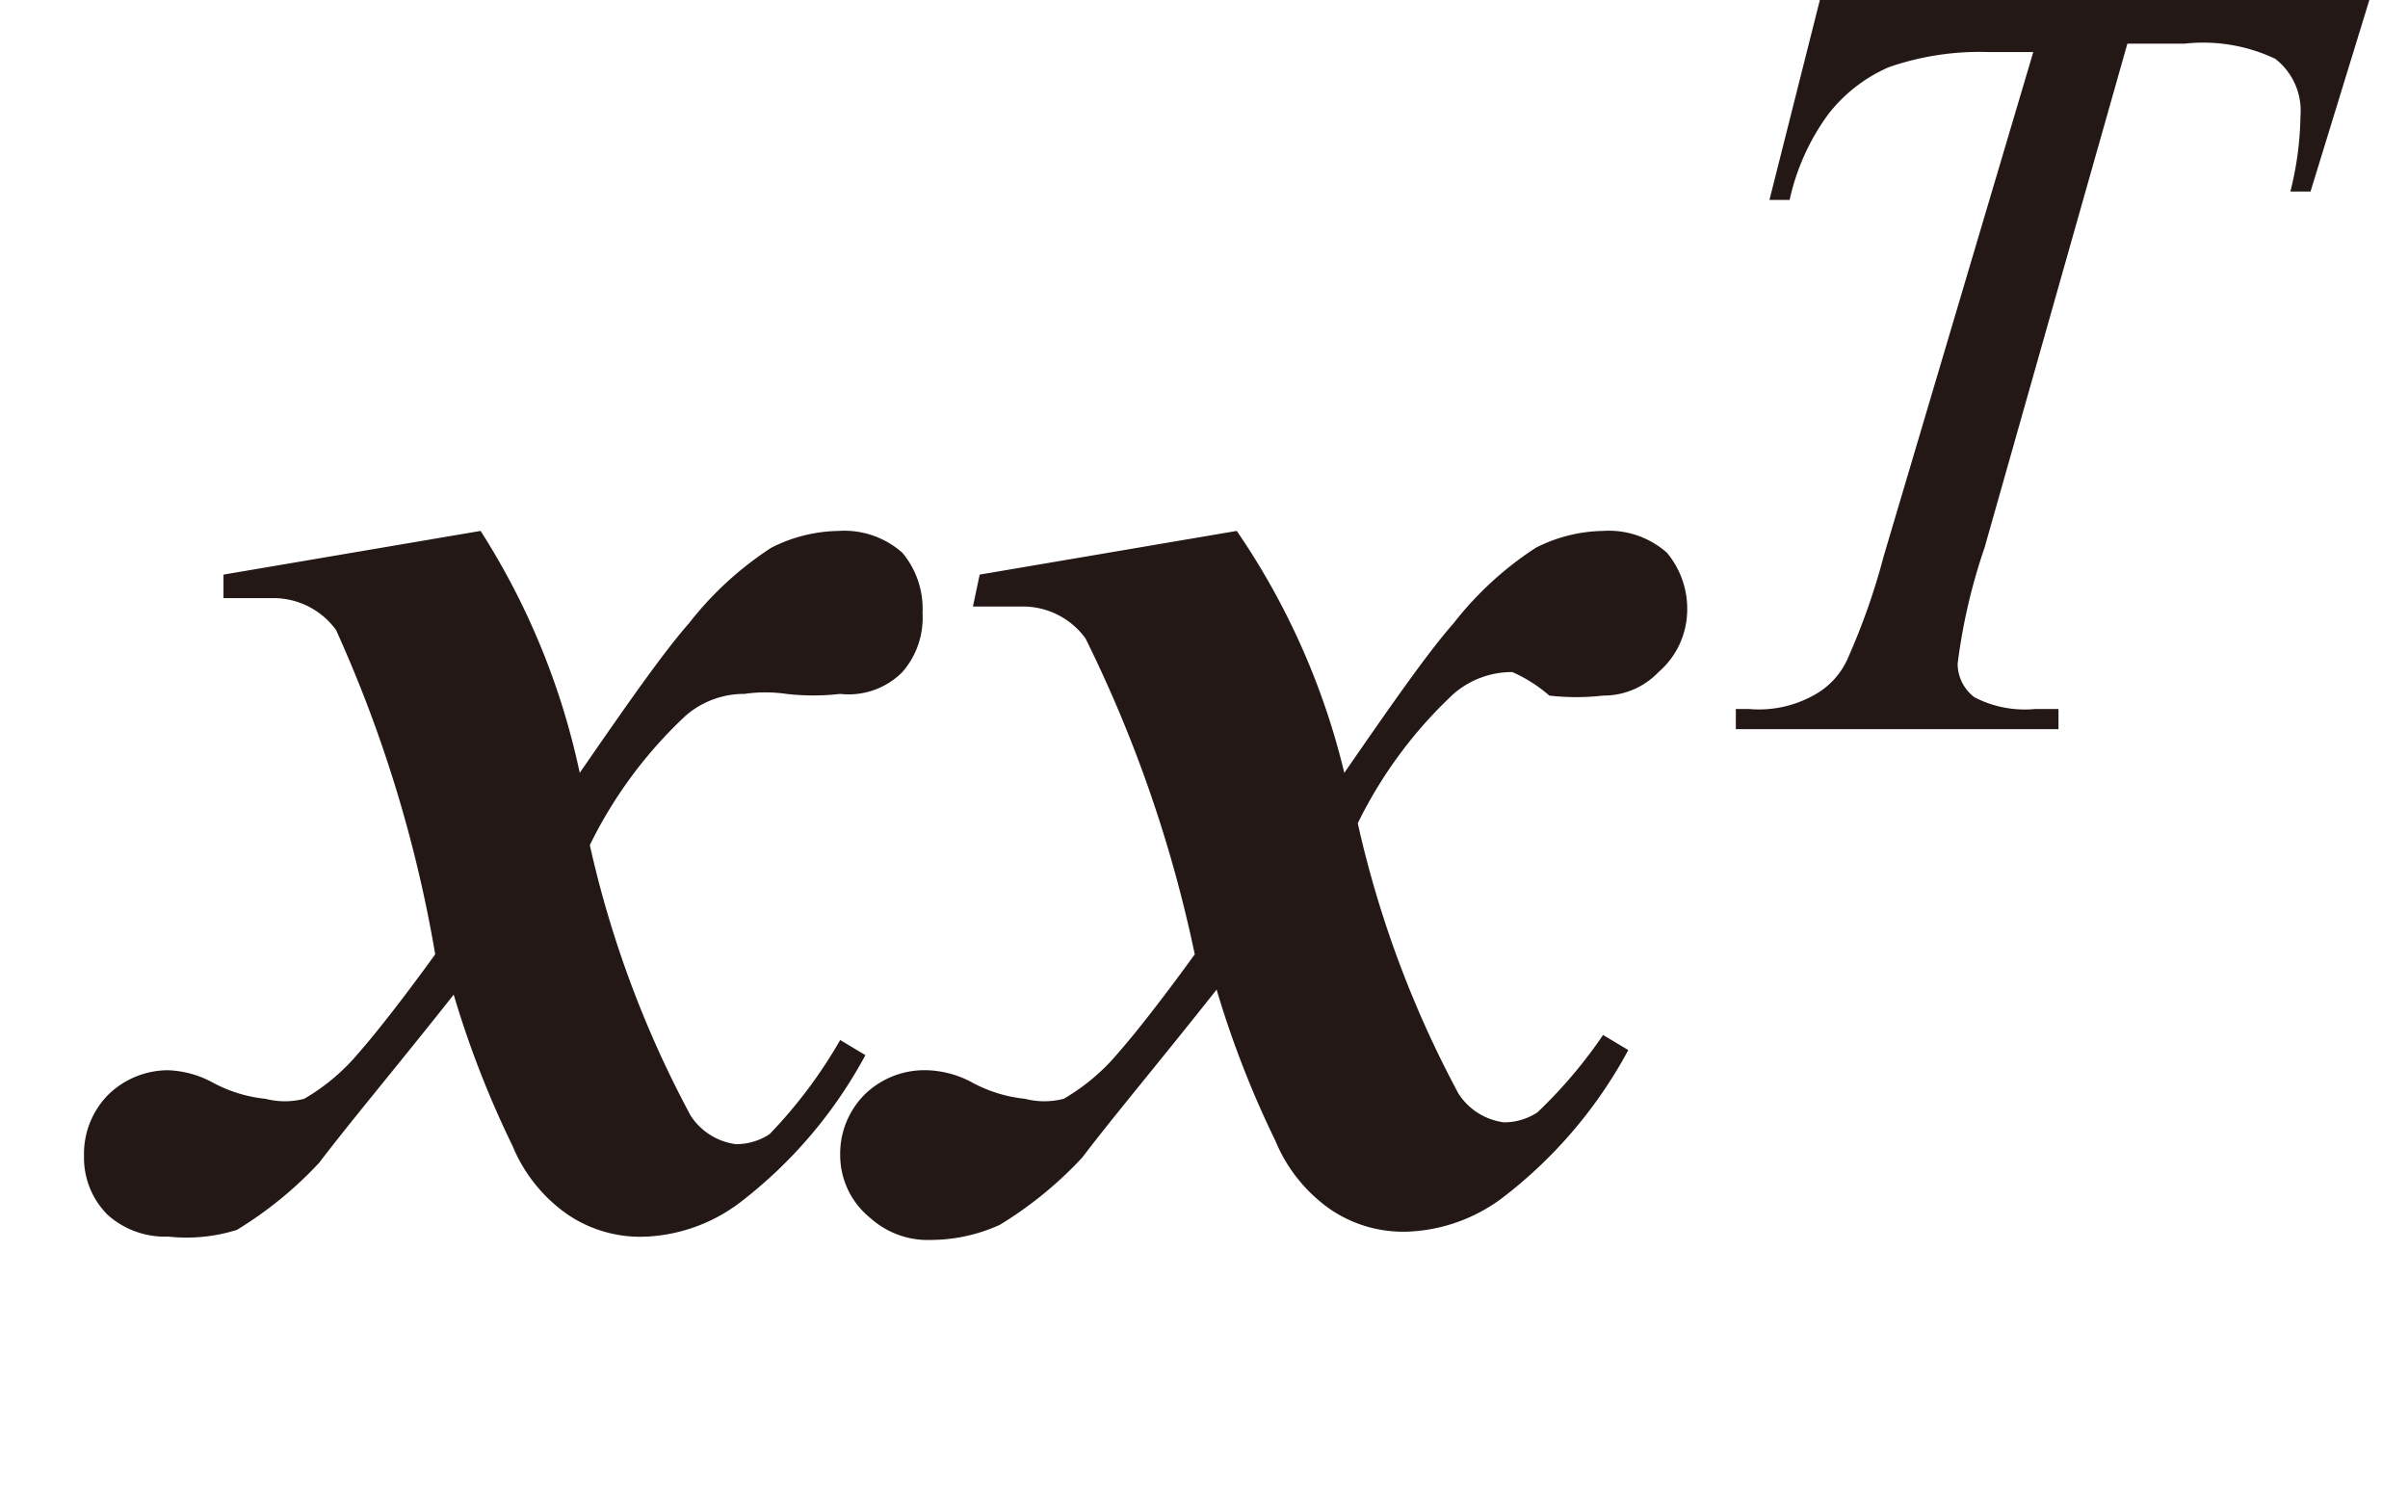
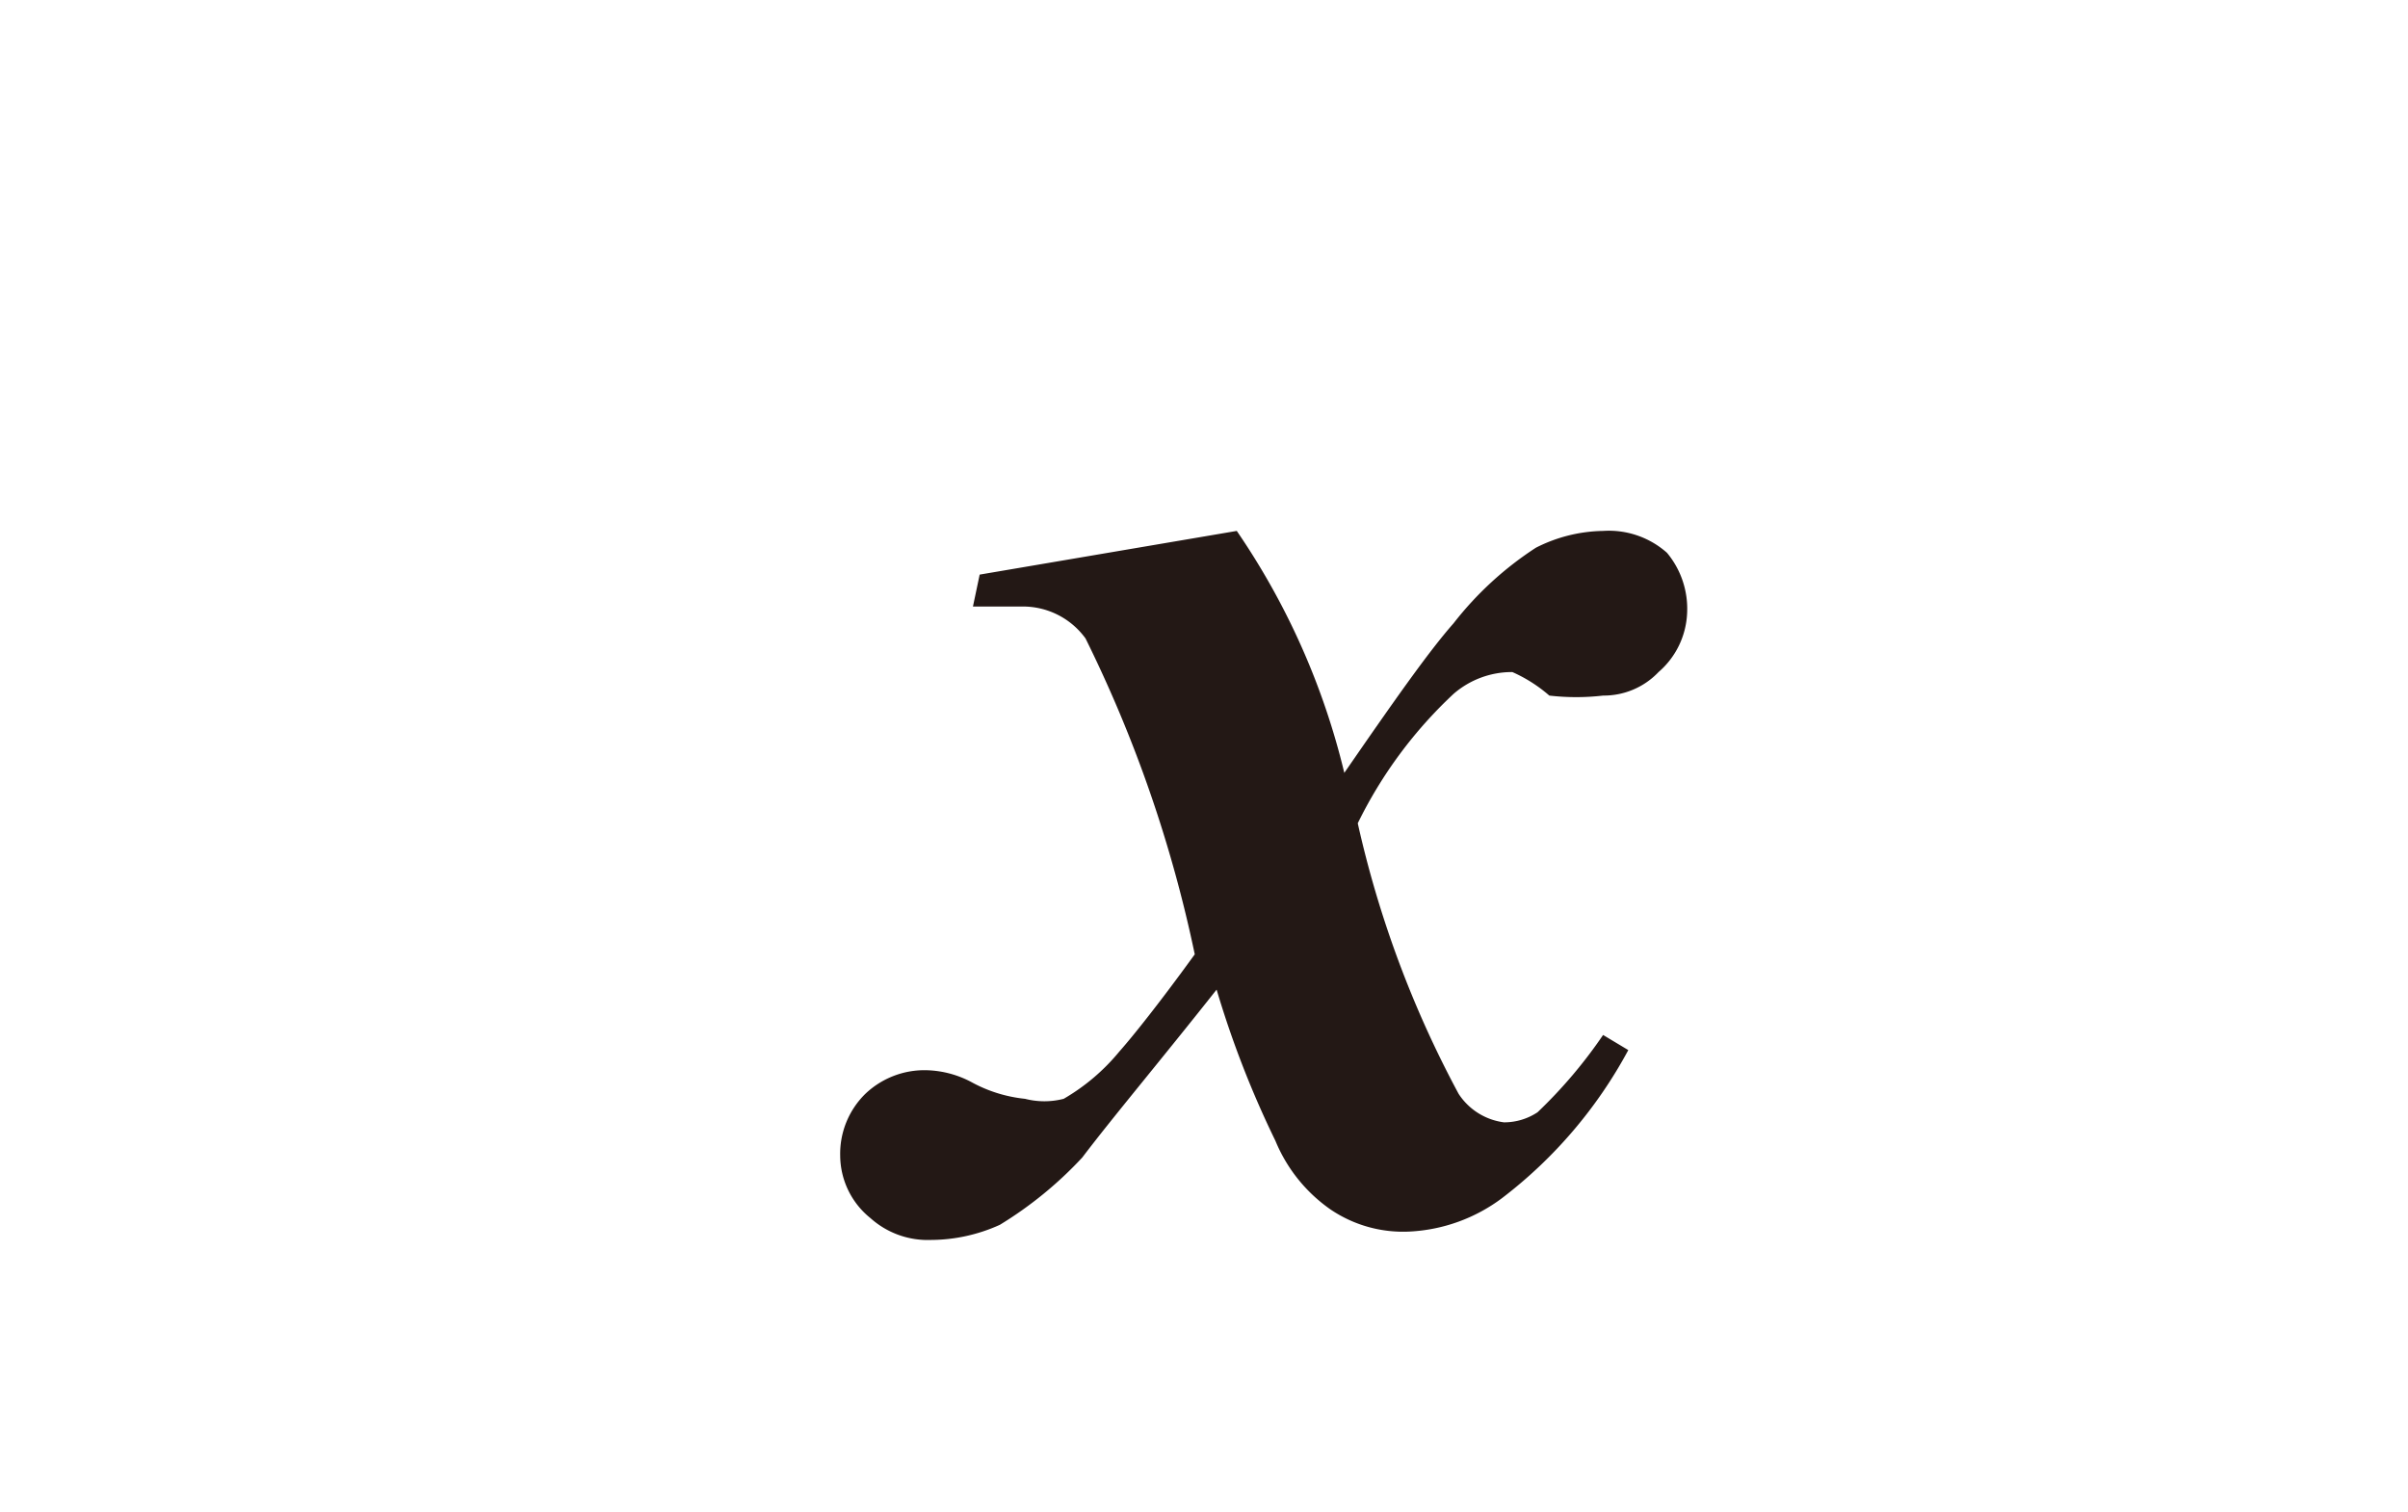
<svg xmlns="http://www.w3.org/2000/svg" id="レイヤー_1" data-name="レイヤー 1" viewBox="0 0 14.33 9">
  <defs>
    <style>.cls-1{fill:#231815;}</style>
  </defs>
-   <path class="cls-1" d="M1.33,3.42l1.53-.26A4.34,4.34,0,0,1,3.45,4.6c.29-.42.5-.72.65-.89a2,2,0,0,1,.49-.45.91.91,0,0,1,.4-.1.52.52,0,0,1,.38.13.52.52,0,0,1,.12.36A.49.49,0,0,1,5.37,4,.45.45,0,0,1,5,4.13a1.39,1.39,0,0,1-.32,0,.87.87,0,0,0-.25,0,.53.53,0,0,0-.35.13,2.64,2.64,0,0,0-.57.77,6.29,6.29,0,0,0,.6,1.61.38.38,0,0,0,.27.17.36.36,0,0,0,.2-.06A2.84,2.84,0,0,0,5,6.19l.15.09a2.74,2.74,0,0,1-.75.88,1,1,0,0,1-.55.2.77.77,0,0,1-.47-.13.93.93,0,0,1-.33-.41,5.84,5.84,0,0,1-.35-.9c-.34.43-.61.75-.8,1a2.31,2.31,0,0,1-.49.4A1,1,0,0,1,1,7.36a.51.51,0,0,1-.36-.13.48.48,0,0,1-.14-.35.5.5,0,0,1,.15-.37A.51.51,0,0,1,1,6.37a.6.6,0,0,1,.26.07.84.84,0,0,0,.32.1.46.46,0,0,0,.23,0,1.22,1.22,0,0,0,.33-.28c.08-.09.24-.29.45-.58A7.87,7.87,0,0,0,2,3.75a.46.46,0,0,0-.38-.19l-.29,0Z" />
  <path class="cls-1" d="M5.83,3.42l1.53-.26A4.34,4.34,0,0,1,8,4.6c.29-.42.5-.72.65-.89a2,2,0,0,1,.49-.45.91.91,0,0,1,.4-.1.52.52,0,0,1,.38.13.52.52,0,0,1,.12.36A.49.49,0,0,1,9.87,4a.45.45,0,0,1-.33.14,1.39,1.39,0,0,1-.32,0A.87.87,0,0,0,9,4a.53.53,0,0,0-.35.13,2.64,2.64,0,0,0-.57.77,6.29,6.29,0,0,0,.6,1.61.38.38,0,0,0,.27.17.36.36,0,0,0,.2-.06,2.84,2.84,0,0,0,.39-.46l.15.09a2.74,2.74,0,0,1-.75.88,1,1,0,0,1-.55.2.77.77,0,0,1-.47-.13.93.93,0,0,1-.33-.41,5.84,5.84,0,0,1-.35-.9c-.34.43-.61.75-.8,1a2.31,2.31,0,0,1-.49.4,1,1,0,0,1-.41.09.51.51,0,0,1-.36-.13A.48.48,0,0,1,5,6.88a.5.5,0,0,1,.15-.37.51.51,0,0,1,.37-.14.6.6,0,0,1,.26.07.84.84,0,0,0,.32.1.46.46,0,0,0,.23,0,1.22,1.22,0,0,0,.33-.28c.08-.09.24-.29.45-.58a7.87,7.87,0,0,0-.65-1.88.46.46,0,0,0-.38-.19l-.29,0Z" />
-   <path class="cls-1" d="M10.83,0H14.1l-.35,1.14h-.12a1.93,1.93,0,0,0,.06-.45.39.39,0,0,0-.15-.34A1,1,0,0,0,13,.26h-.34l-.85,3a3.44,3.44,0,0,0-.16.69.25.25,0,0,0,.1.2.65.65,0,0,0,.36.07h.14l0,.12H10.33l0-.12h.08a.67.67,0,0,0,.38-.08A.46.46,0,0,0,11,3.91a4,4,0,0,0,.21-.6l.89-3h-.26a1.65,1.65,0,0,0-.6.09.92.92,0,0,0-.36.28,1.35,1.35,0,0,0-.23.51h-.12Z" />
</svg>